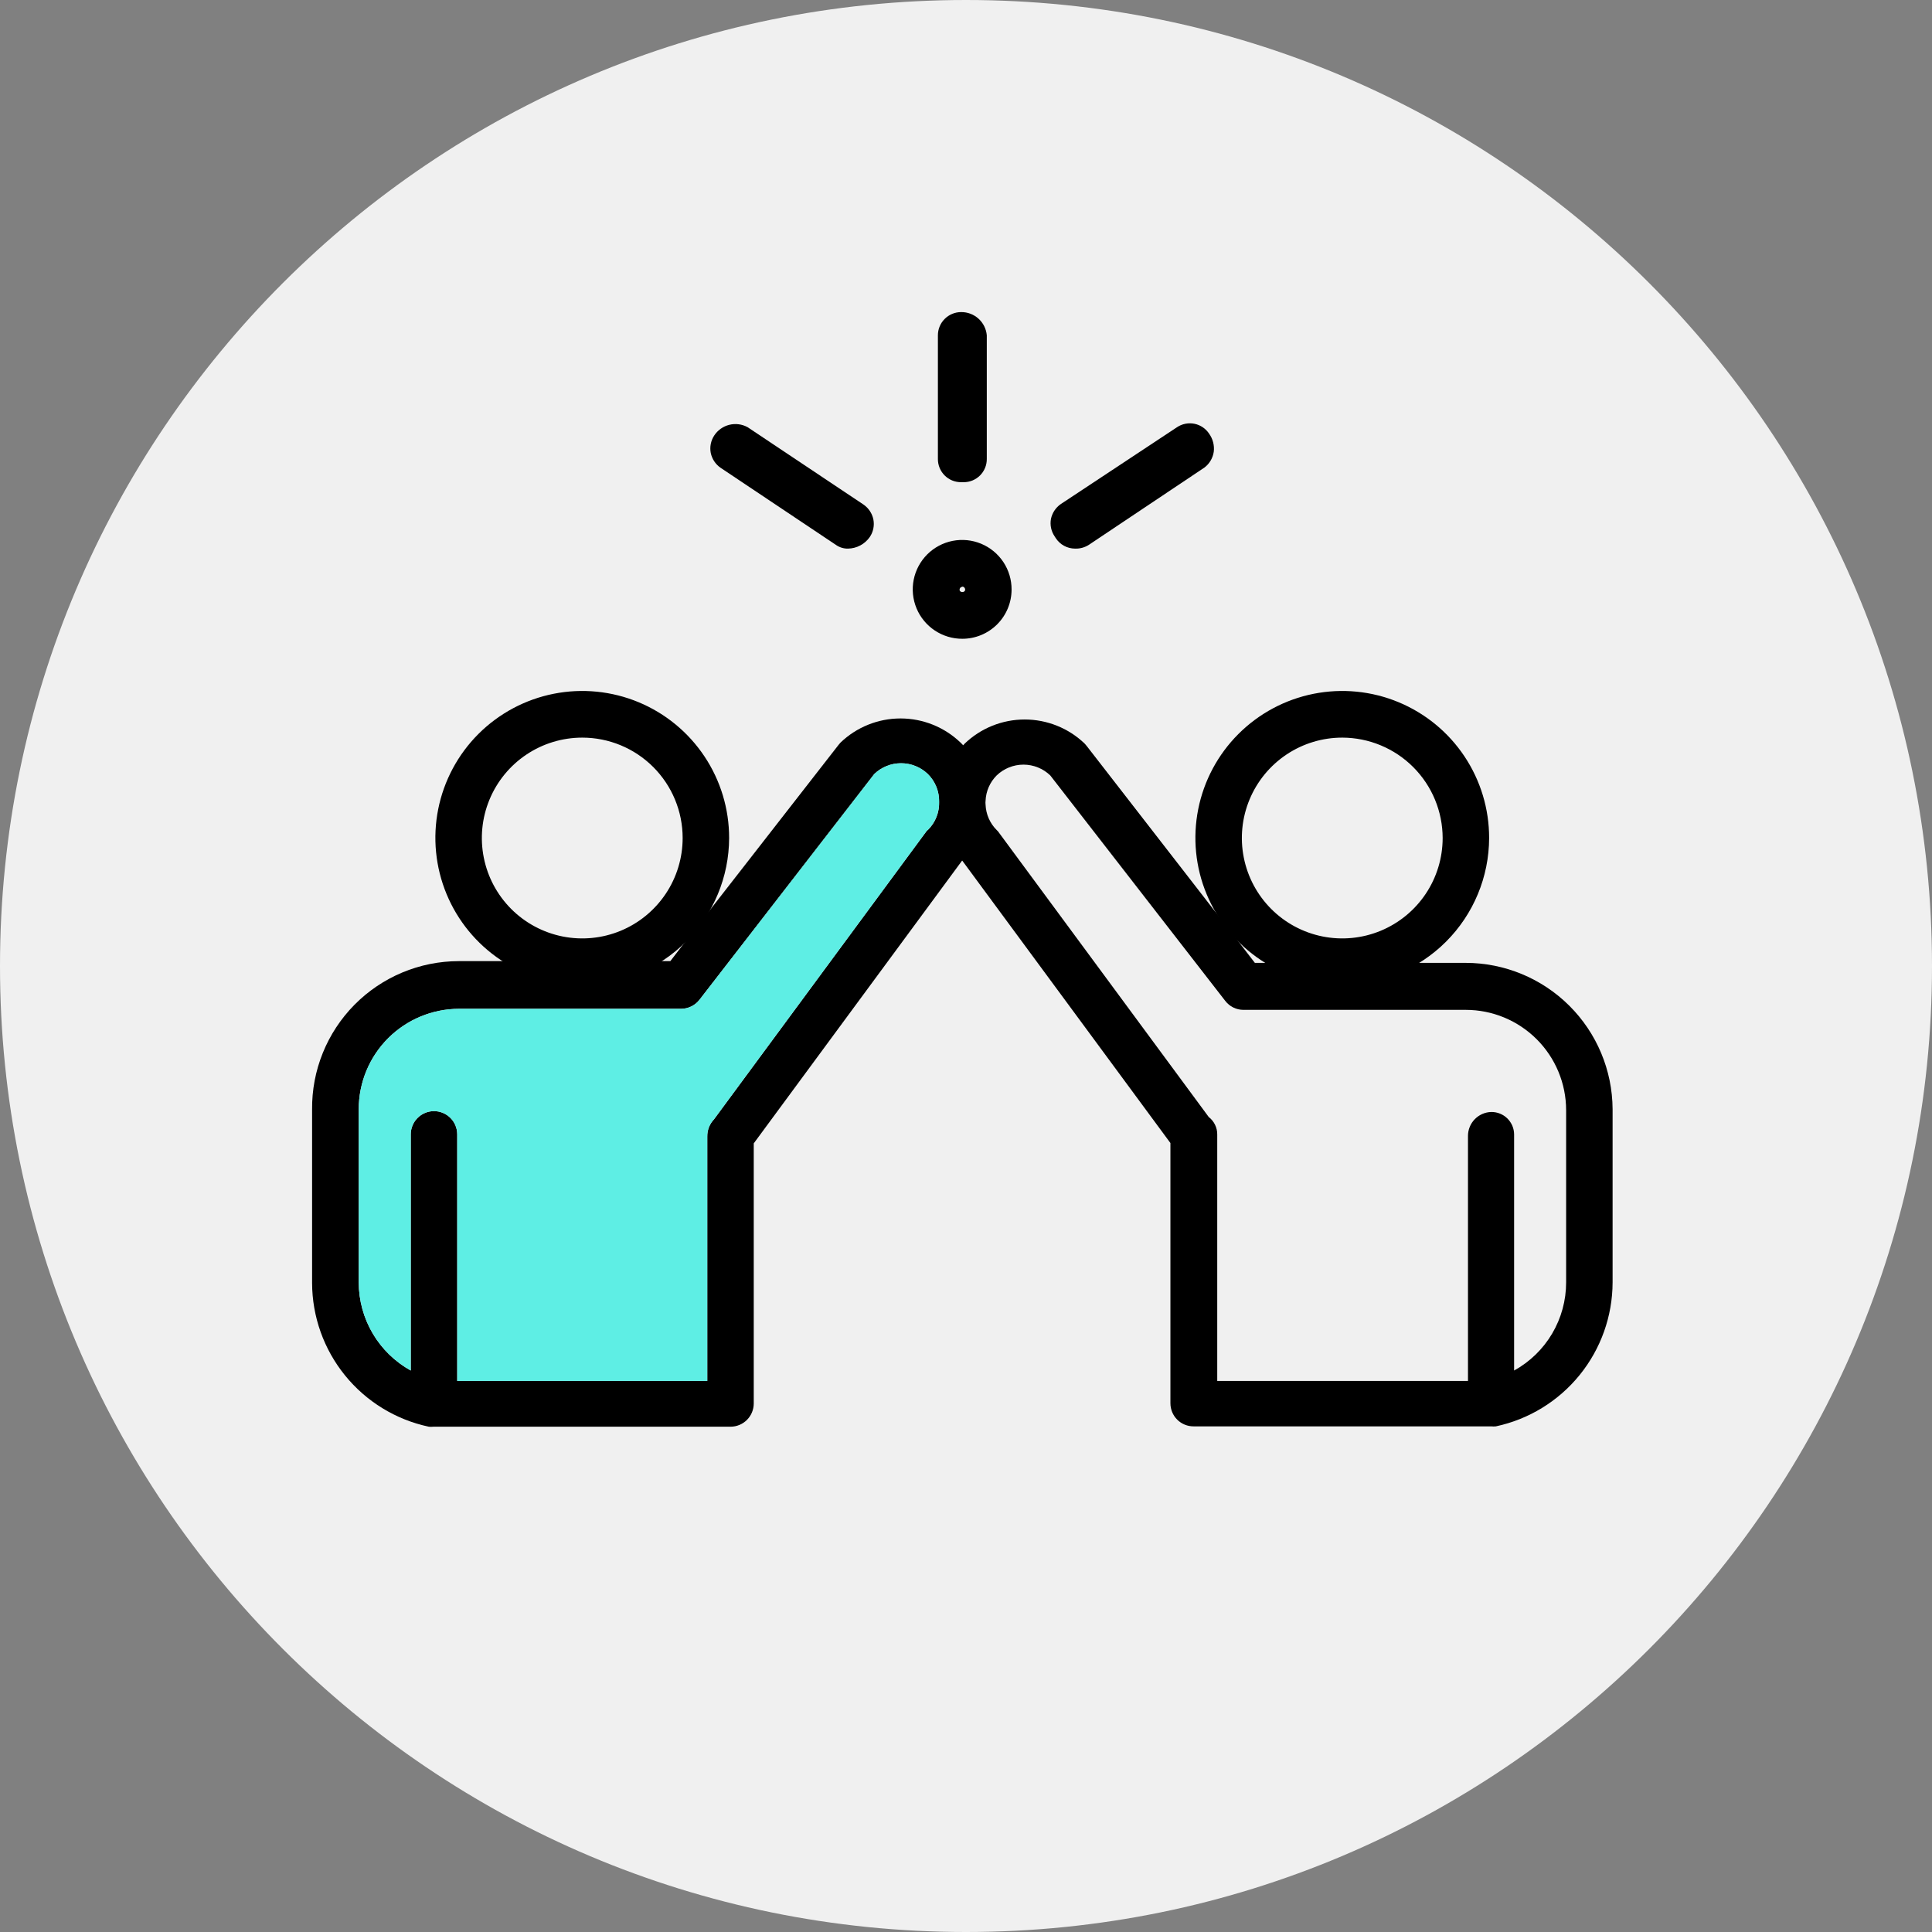
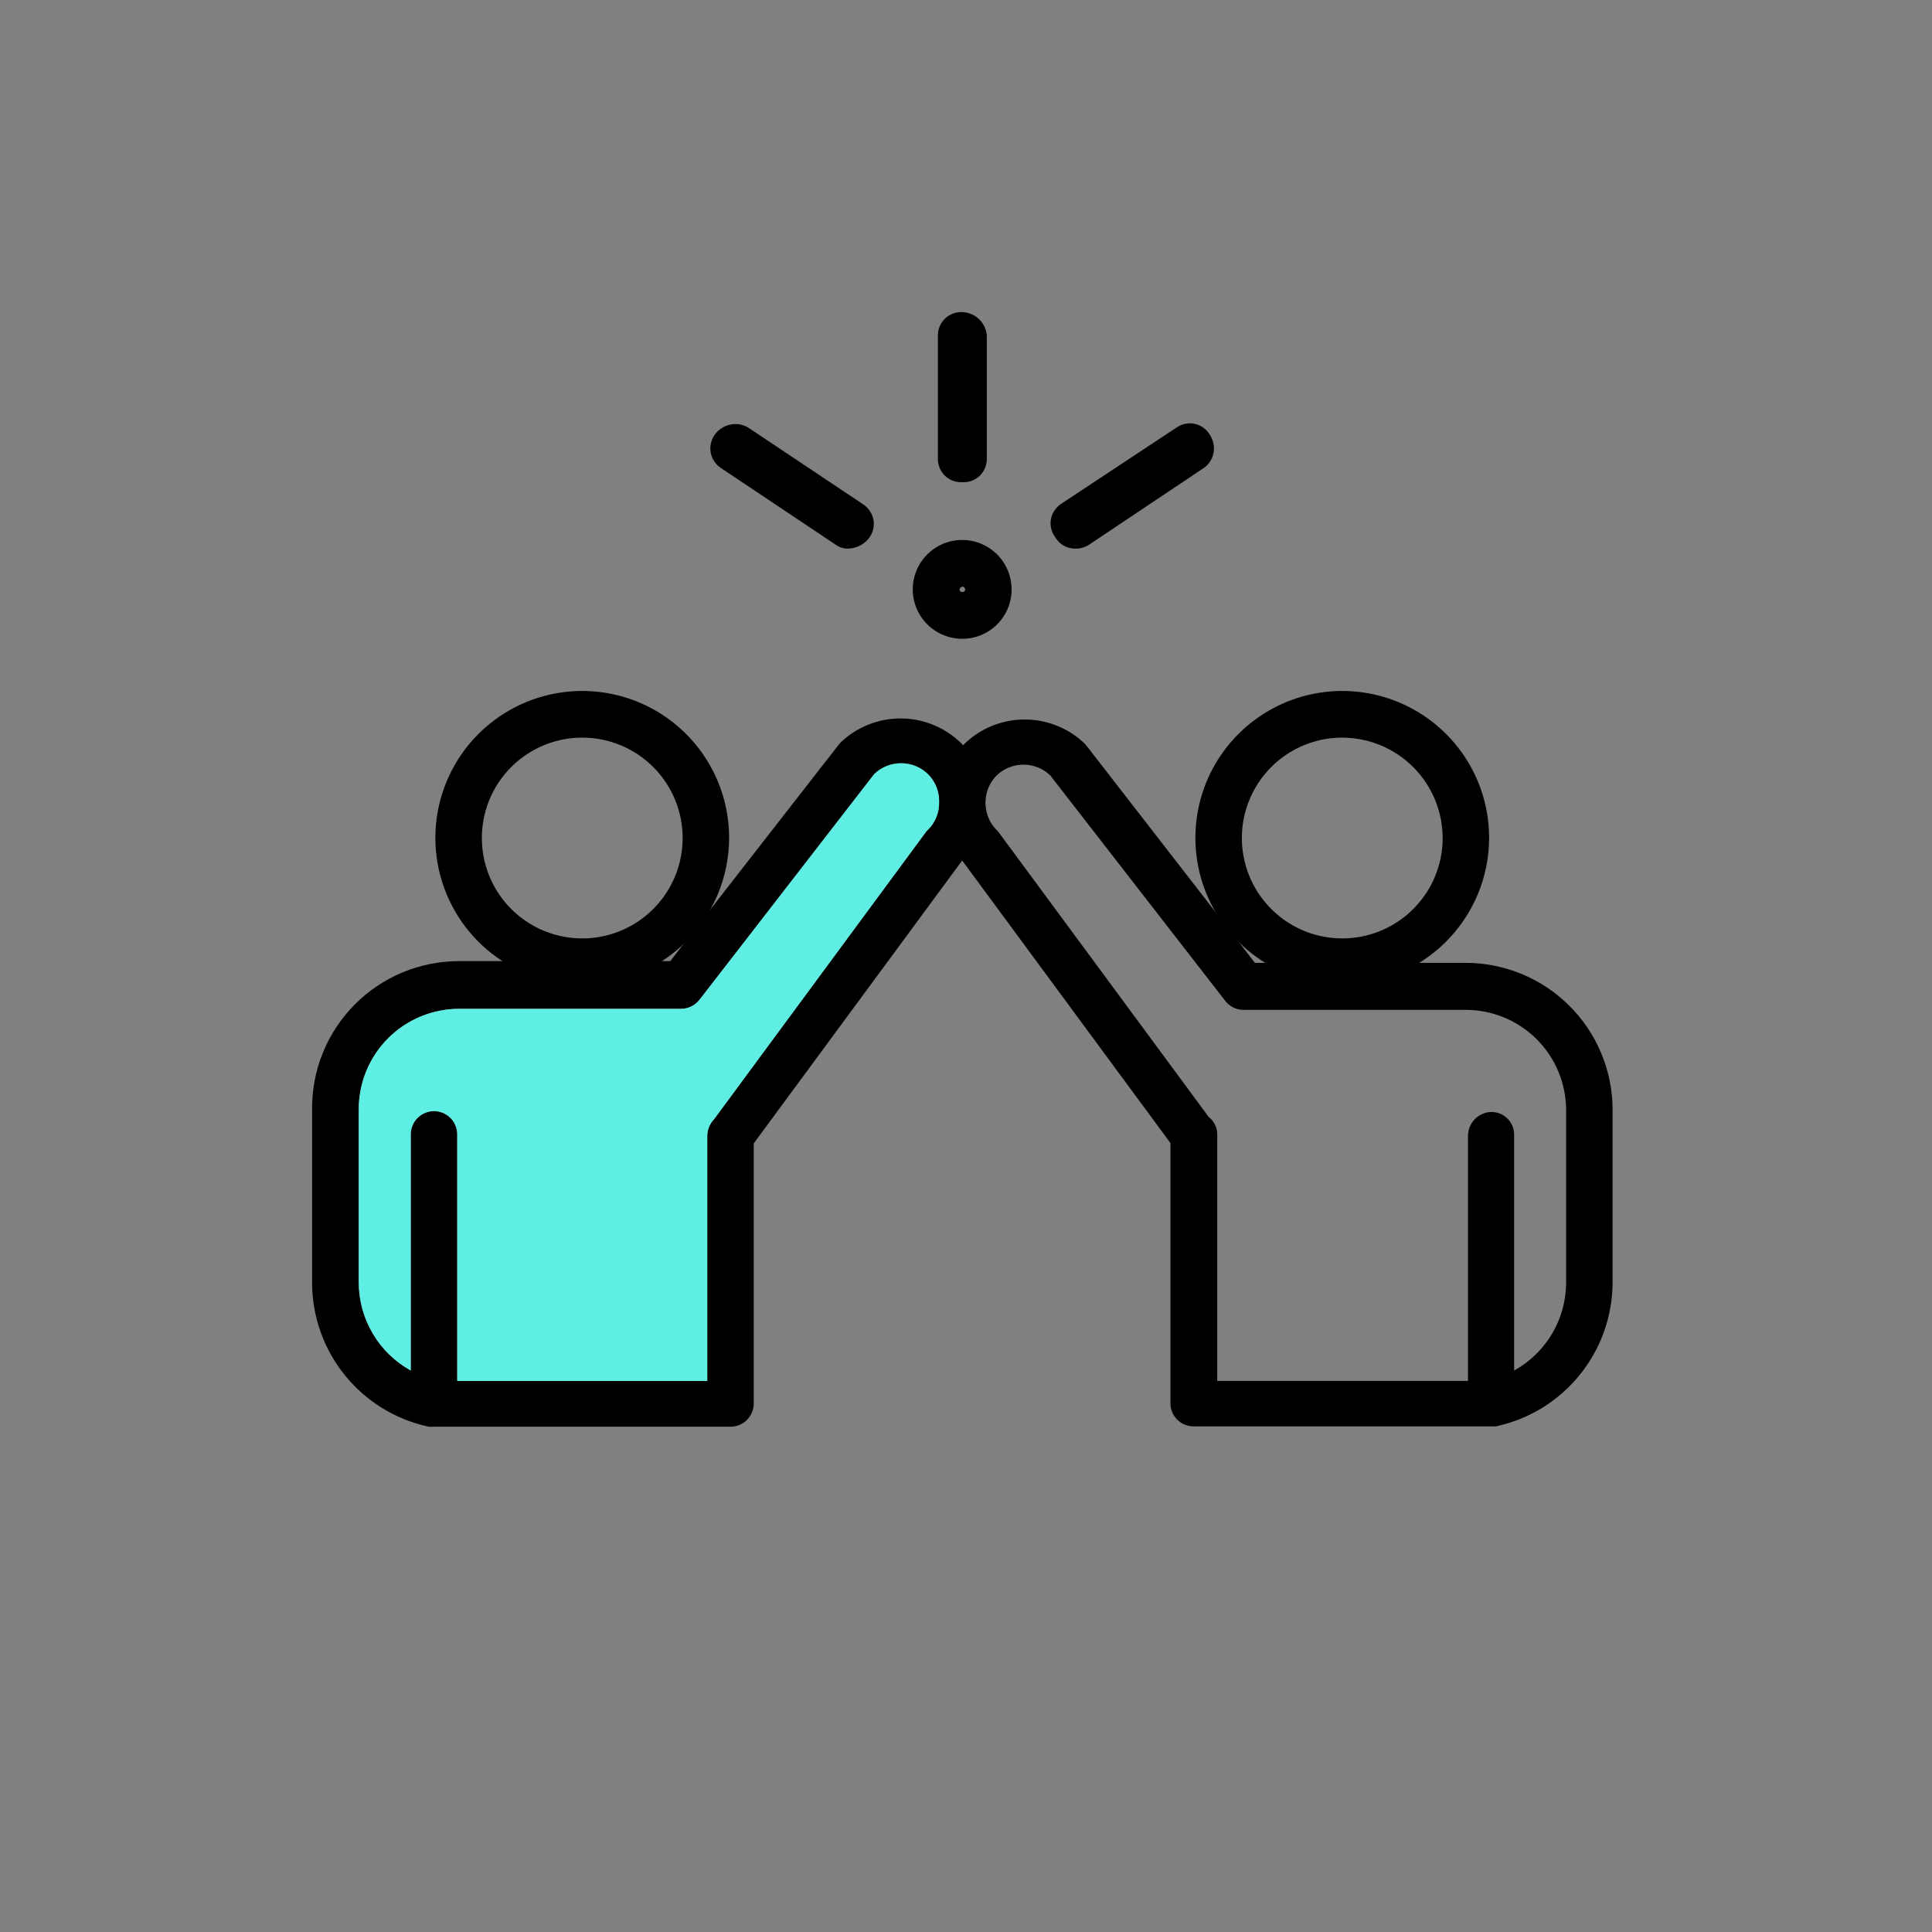
<svg xmlns="http://www.w3.org/2000/svg" width="130" height="130" viewBox="0 0 130 130" fill="none">
  <rect x="0" y="0" width="130" height="130" fill="#808080" stroke="none" />
-   <path d="M65 130C100.899 130 130 100.899 130 65C130 29.102 100.899 0 65 0C29.102 0 0 29.102 0 65C0 100.899 29.102 130 65 130Z" fill="#F0F0F0" />
  <g clip-path="url(#clip0_1029_1374)">
    <path d="M64.754 50.088L64.637 49.971C63.55 48.926 62.102 48.343 60.594 48.343C59.087 48.343 57.638 48.926 56.551 49.971L56.423 50.123L47.626 61.417L46.202 63.249L45.105 64.672H30.871C29.565 64.674 28.273 64.934 27.068 65.438C25.864 65.942 24.771 66.679 23.853 67.608C22.935 68.537 22.21 69.638 21.721 70.848C21.231 72.059 20.986 73.354 21 74.66V86.328C21.006 88.594 21.789 90.791 23.218 92.551C24.647 94.311 26.635 95.528 28.852 96C28.957 96.011 29.063 96.011 29.167 96H49.154C49.569 96 49.967 95.835 50.26 95.542C50.553 95.249 50.718 94.851 50.718 94.436V76.935L64.731 57.917C65.708 56.893 66.265 55.54 66.294 54.125V53.856C66.268 52.452 65.719 51.108 64.754 50.088V50.088ZM62.42 55.851C62.361 55.901 62.31 55.961 62.269 56.026L48.046 75.313C47.746 75.627 47.583 76.046 47.591 76.48V92.92H30.766V76.328C30.766 75.914 30.601 75.516 30.308 75.223C30.015 74.93 29.617 74.765 29.202 74.765C28.788 74.765 28.39 74.93 28.097 75.223C27.804 75.516 27.639 75.914 27.639 76.328V92.22C26.58 91.633 25.698 90.775 25.082 89.733C24.467 88.69 24.141 87.503 24.139 86.293V74.625C24.142 72.835 24.855 71.12 26.121 69.855C27.388 68.591 29.105 67.881 30.894 67.881H45.829C46.068 67.88 46.303 67.825 46.517 67.72C46.731 67.615 46.919 67.462 47.066 67.274L58.827 52.083C59.311 51.617 59.957 51.357 60.629 51.357C61.301 51.357 61.947 51.617 62.432 52.083C62.674 52.322 62.866 52.608 62.996 52.922C63.126 53.237 63.192 53.574 63.19 53.915C63.208 54.273 63.149 54.63 63.018 54.964C62.888 55.298 62.688 55.6 62.432 55.851H62.42Z" fill="black" />
    <path d="M63.19 54.008C63.193 54.349 63.127 54.686 62.997 55.001C62.867 55.316 62.675 55.601 62.432 55.84C62.373 55.89 62.322 55.949 62.28 56.015L48.046 75.313C47.746 75.627 47.583 76.046 47.591 76.48V92.92H30.766V76.328C30.766 75.914 30.601 75.516 30.308 75.223C30.015 74.93 29.617 74.765 29.202 74.765C28.788 74.765 28.39 74.93 28.097 75.223C27.804 75.516 27.639 75.914 27.639 76.328V92.22C26.58 91.633 25.698 90.775 25.082 89.733C24.467 88.69 24.141 87.503 24.139 86.293V74.625C24.142 72.835 24.855 71.12 26.121 69.855C27.388 68.591 29.105 67.881 30.894 67.881H45.829C46.068 67.88 46.303 67.825 46.517 67.72C46.731 67.615 46.919 67.462 47.066 67.274L58.827 52.083C59.311 51.617 59.957 51.357 60.629 51.357C61.301 51.357 61.947 51.617 62.432 52.083C62.686 52.333 62.884 52.634 63.015 52.965C63.145 53.297 63.205 53.652 63.19 54.008V54.008Z" fill="#5EEEE4" />
    <path d="M39.178 66.259C37.223 66.259 35.312 65.679 33.687 64.593C32.061 63.506 30.794 61.962 30.047 60.156C29.299 58.349 29.104 56.361 29.486 54.444C29.869 52.527 30.811 50.766 32.194 49.384C33.578 48.003 35.34 47.062 37.258 46.682C39.175 46.302 41.163 46.5 42.968 47.249C44.774 47.999 46.316 49.268 47.401 50.895C48.486 52.521 49.063 54.433 49.061 56.388C49.055 59.006 48.011 61.515 46.159 63.365C44.306 65.215 41.796 66.256 39.178 66.259V66.259ZM39.178 49.633C37.842 49.633 36.536 50.029 35.425 50.771C34.314 51.513 33.448 52.568 32.937 53.803C32.426 55.037 32.292 56.396 32.553 57.706C32.813 59.017 33.457 60.22 34.401 61.165C35.346 62.11 36.55 62.753 37.86 63.014C39.171 63.275 40.529 63.141 41.764 62.63C42.998 62.118 44.053 61.252 44.795 60.141C45.538 59.03 45.934 57.724 45.934 56.388C45.934 54.596 45.222 52.878 43.955 51.611C42.688 50.344 40.97 49.633 39.178 49.633V49.633Z" fill="black" />
    <path d="M98.625 64.789H84.437L83.341 63.365L81.917 61.534L73.12 50.193L72.991 50.041C71.905 48.996 70.456 48.413 68.948 48.413C67.441 48.413 65.992 48.996 64.906 50.041L64.801 50.158C63.787 51.21 63.226 52.617 63.237 54.078V54.078C63.239 55.503 63.781 56.875 64.754 57.917V57.917L78.755 76.912V94.413C78.754 94.619 78.793 94.823 78.871 95.013C78.949 95.204 79.064 95.377 79.21 95.522C79.355 95.668 79.528 95.783 79.719 95.861C79.909 95.939 80.113 95.978 80.319 95.977H100.34C100.445 95.988 100.551 95.988 100.655 95.977C102.874 95.502 104.862 94.283 106.291 92.521C107.72 90.759 108.502 88.561 108.508 86.293V74.625C108.492 72.013 107.445 69.513 105.593 67.67C103.742 65.828 101.237 64.792 98.625 64.789V64.789ZM105.381 86.293C105.381 87.503 105.056 88.692 104.441 89.734C103.825 90.777 102.941 91.635 101.881 92.22V76.328C101.879 76.128 101.838 75.93 101.76 75.746C101.681 75.562 101.567 75.395 101.424 75.255C101.281 75.115 101.111 75.005 100.925 74.931C100.739 74.857 100.541 74.82 100.34 74.823C99.919 74.835 99.52 75.012 99.228 75.315C98.936 75.618 98.774 76.024 98.777 76.445V92.92H81.905V76.328C81.906 76.103 81.855 75.881 81.755 75.678C81.656 75.476 81.512 75.299 81.334 75.162L67.216 56.026C67.175 55.961 67.124 55.901 67.064 55.851C66.61 55.398 66.343 54.789 66.317 54.148C66.306 54.059 66.306 53.969 66.317 53.88C66.343 53.238 66.61 52.63 67.064 52.176C67.549 51.711 68.195 51.45 68.867 51.45C69.539 51.45 70.185 51.711 70.669 52.176L82.442 67.344C82.586 67.533 82.771 67.686 82.984 67.791C83.196 67.896 83.43 67.951 83.667 67.951H98.625C100.415 67.951 102.131 68.661 103.398 69.925C104.665 71.19 105.378 72.905 105.381 74.695V86.293Z" fill="black" />
    <path d="M90.329 66.259C88.374 66.261 86.462 65.683 84.835 64.598C83.208 63.513 81.939 61.97 81.19 60.164C80.44 58.358 80.244 56.37 80.625 54.451C81.006 52.533 81.947 50.771 83.33 49.389C84.713 48.006 86.475 47.064 88.393 46.683C90.311 46.302 92.299 46.499 94.105 47.248C95.911 47.998 97.455 49.266 98.54 50.893C99.625 52.52 100.203 54.433 100.2 56.388C100.194 59.004 99.152 61.511 97.302 63.361C95.453 65.211 92.945 66.253 90.329 66.259V66.259ZM90.329 49.633C88.993 49.63 87.686 50.025 86.573 50.765C85.461 51.506 84.593 52.561 84.08 53.795C83.567 55.029 83.431 56.388 83.691 57.699C83.95 59.01 84.593 60.215 85.537 61.161C86.481 62.107 87.685 62.752 88.996 63.013C90.306 63.275 91.665 63.142 92.9 62.631C94.135 62.12 95.191 61.254 95.934 60.143C96.677 59.031 97.073 57.725 97.073 56.388C97.07 54.599 96.359 52.885 95.096 51.619C93.832 50.353 92.118 49.639 90.329 49.633V49.633Z" fill="black" />
    <path d="M64.836 32.446H64.672C64.466 32.447 64.263 32.408 64.072 32.33C63.882 32.252 63.709 32.137 63.563 31.991C63.418 31.846 63.303 31.673 63.225 31.483C63.147 31.292 63.107 31.088 63.109 30.883V22.563C63.109 22.149 63.273 21.751 63.567 21.458C63.86 21.165 64.258 21 64.672 21C65.104 20.995 65.522 21.154 65.842 21.444C66.162 21.733 66.361 22.133 66.399 22.563V30.883C66.401 31.088 66.361 31.292 66.283 31.483C66.205 31.673 66.09 31.846 65.945 31.991C65.799 32.137 65.626 32.252 65.436 32.33C65.245 32.408 65.041 32.447 64.836 32.446V32.446Z" fill="black" />
    <path d="M57.053 36.915C56.775 36.919 56.502 36.837 56.272 36.681L48.489 31.478C48.146 31.242 47.908 30.882 47.824 30.474C47.748 30.07 47.831 29.651 48.057 29.307C48.292 28.947 48.656 28.689 49.073 28.585C49.491 28.481 49.933 28.539 50.309 28.747L58.103 33.951C58.446 34.187 58.685 34.547 58.768 34.955C58.846 35.359 58.762 35.778 58.535 36.121C58.37 36.363 58.149 36.561 57.891 36.699C57.633 36.837 57.346 36.911 57.053 36.915V36.915Z" fill="black" />
    <path d="M72.338 36.915C72.081 36.914 71.828 36.85 71.602 36.728C71.376 36.606 71.184 36.429 71.043 36.215L70.961 36.086C70.73 35.745 70.642 35.325 70.716 34.919C70.8 34.512 71.038 34.152 71.381 33.916L79.198 28.747C79.368 28.633 79.559 28.554 79.76 28.514C79.96 28.474 80.167 28.474 80.368 28.514C80.568 28.554 80.759 28.634 80.929 28.748C81.099 28.862 81.244 29.009 81.357 29.179C81.61 29.53 81.723 29.963 81.672 30.392C81.612 30.813 81.39 31.194 81.054 31.454L73.271 36.658C72.994 36.837 72.668 36.927 72.338 36.915V36.915Z" fill="black" />
    <path d="M64.754 42.982C64.095 42.984 63.451 42.791 62.902 42.426C62.353 42.062 61.925 41.543 61.672 40.935C61.419 40.327 61.352 39.657 61.48 39.011C61.608 38.365 61.925 37.771 62.391 37.305C62.857 36.84 63.45 36.523 64.096 36.395C64.743 36.267 65.412 36.334 66.02 36.587C66.628 36.84 67.147 37.268 67.512 37.816C67.876 38.365 68.07 39.01 68.067 39.668C68.067 40.547 67.718 41.39 67.097 42.011C66.475 42.633 65.633 42.982 64.754 42.982V42.982ZM64.754 39.482C64.703 39.485 64.656 39.507 64.621 39.544C64.586 39.581 64.567 39.629 64.567 39.68C64.567 39.89 64.941 39.89 64.941 39.68C64.942 39.654 64.939 39.628 64.93 39.603C64.921 39.578 64.908 39.556 64.891 39.536C64.874 39.517 64.853 39.501 64.829 39.489C64.805 39.478 64.78 39.471 64.754 39.47V39.482Z" fill="black" />
  </g>
  <defs>
    <clipPath id="clip0_1029_1374">
      <rect width="87.508" height="75" fill="white" transform="translate(21 21)" />
    </clipPath>
  </defs>
</svg>